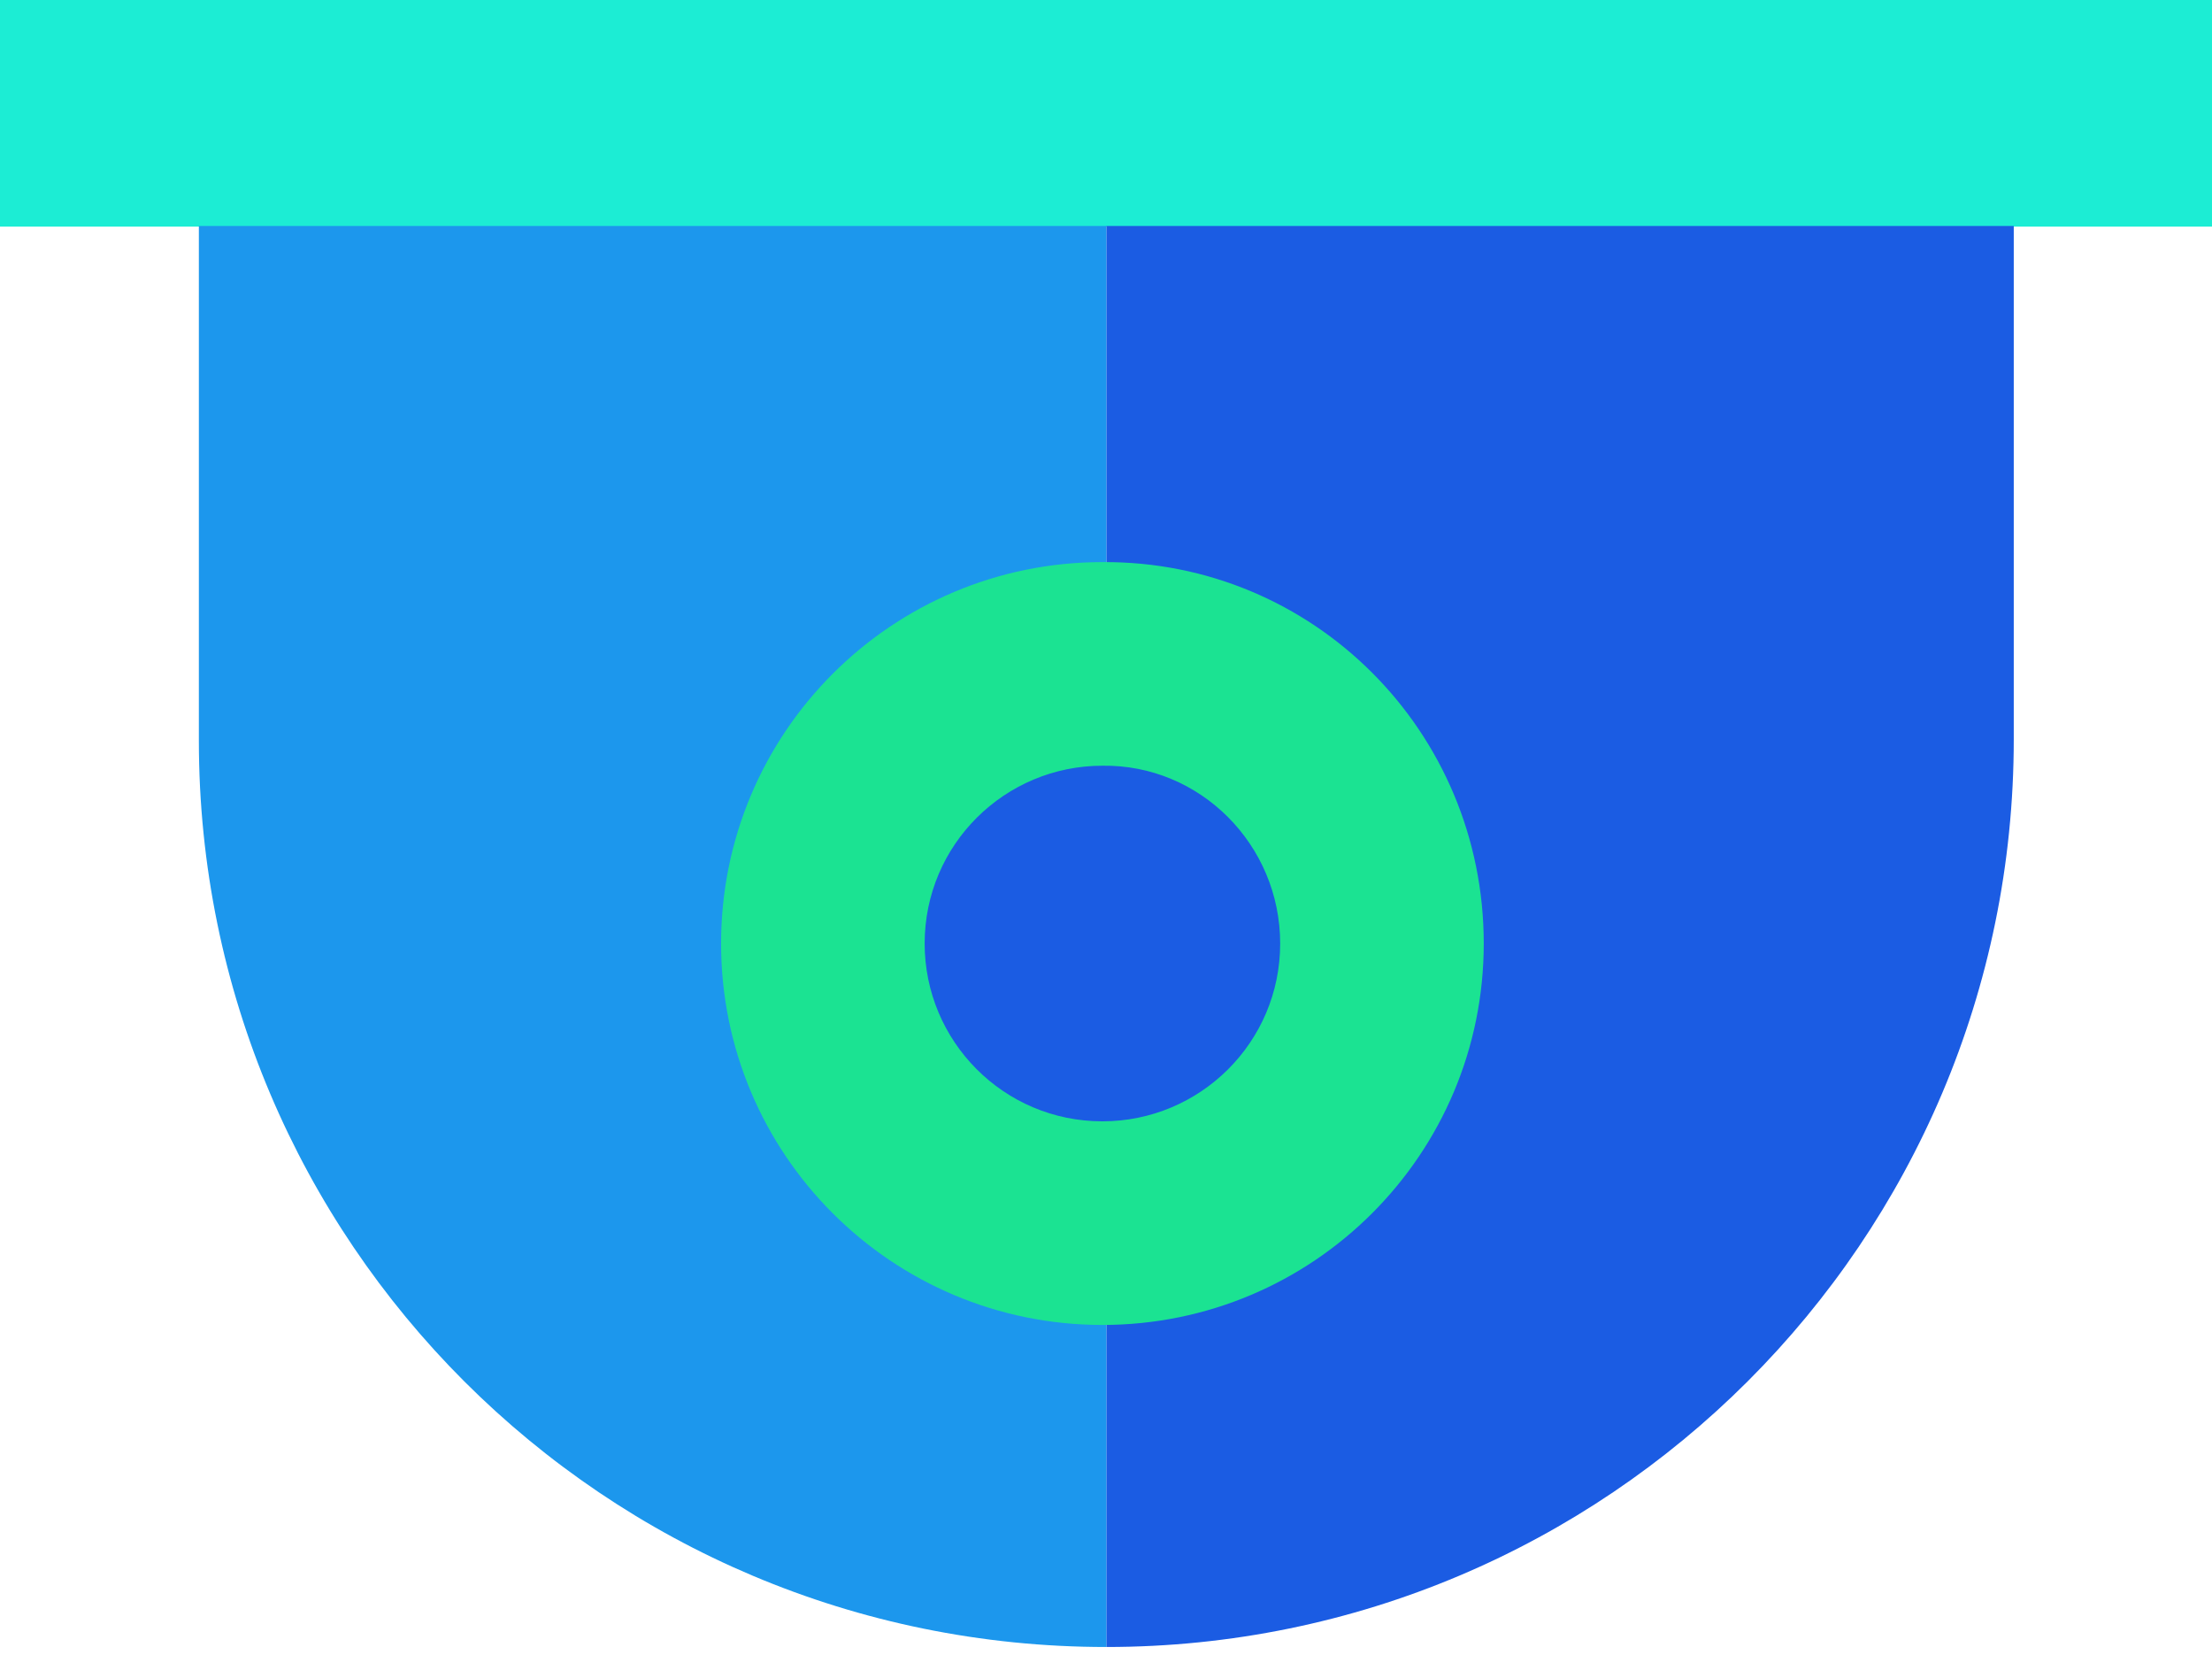
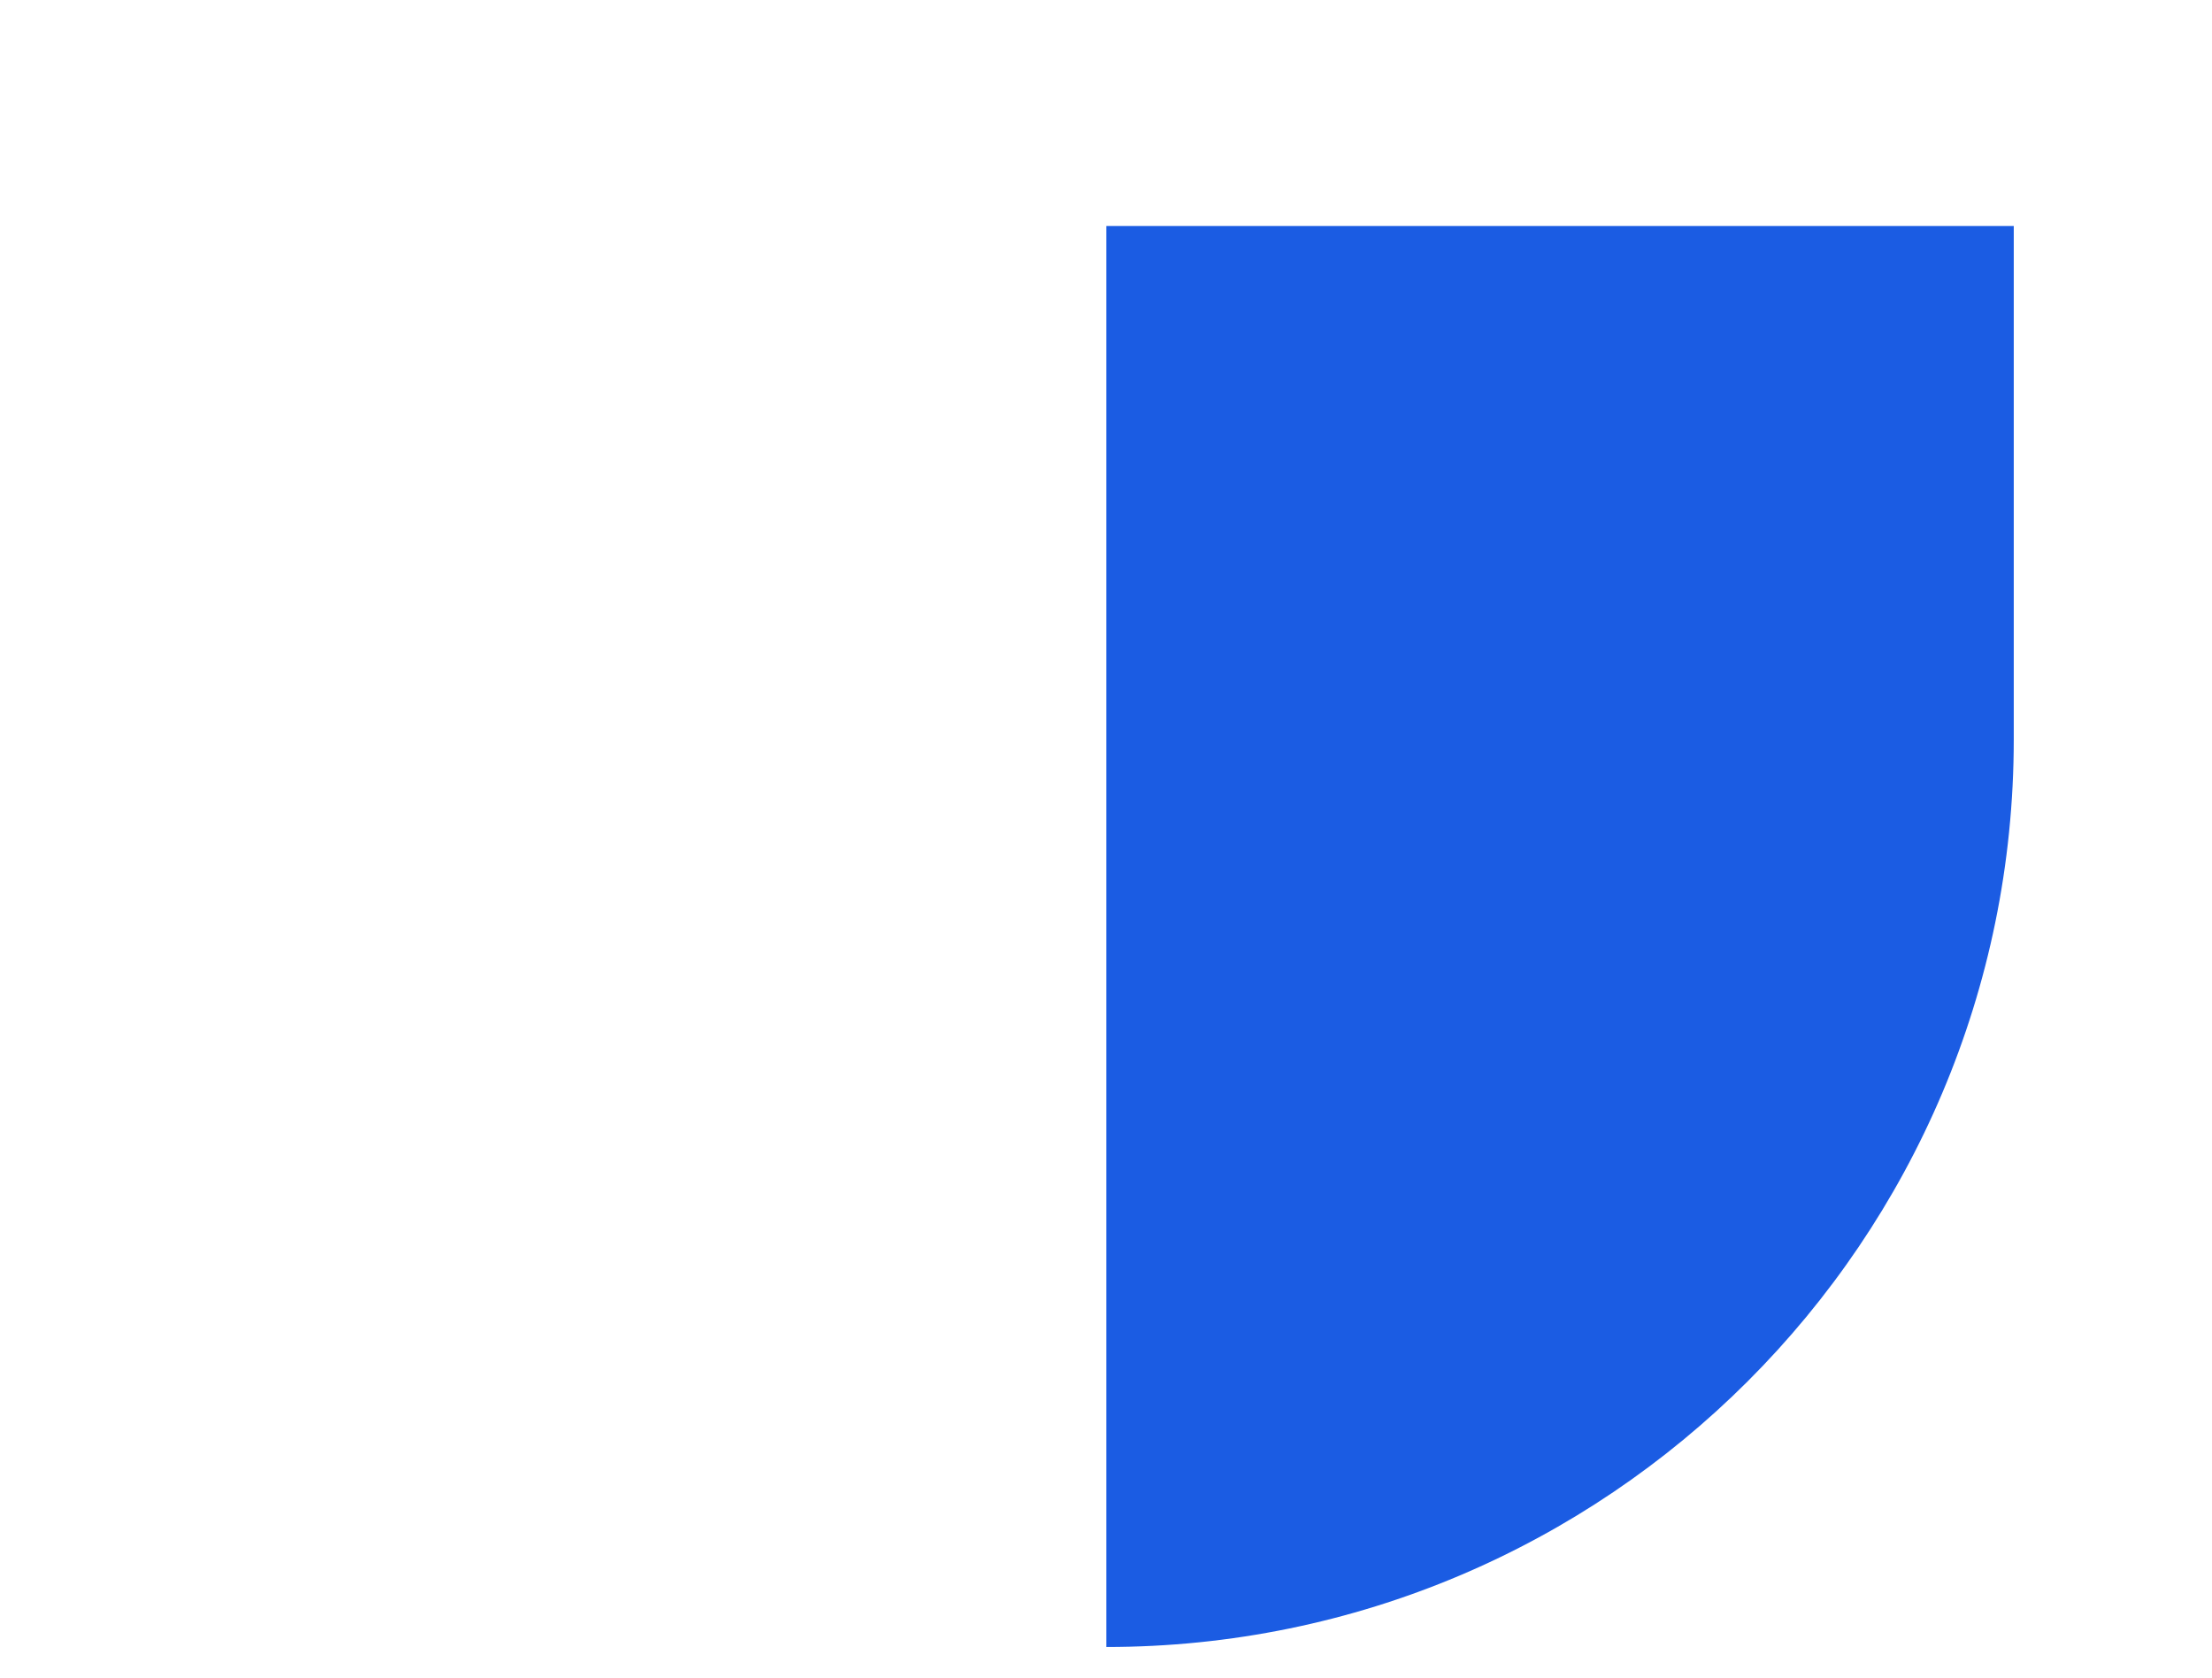
<svg xmlns="http://www.w3.org/2000/svg" version="1.1" id="Layer_1" x="0px" y="0px" viewBox="0 0 154.3 117" style="enable-background:new 0 0 154.3 117;" xml:space="preserve">
  <style type="text/css">
	.st0{fill:#1CEDD4;}
	.st1{fill:#1B5CE3;}
	.st2{fill:#1C97ED;}
	.st3{fill:#1BE392;}
</style>
  <g id="Group_1309_00000071528726711014290480000007197654108443633293_" transform="translate(0 0)">
-     <rect id="Rectangle_2304_00000156587962613957314740000014614271889602679980_" class="st0" width="154.3" height="15.8" />
    <g id="Group_1308_00000140704848955173735920000002829205547611714712_" transform="translate(13.872 15.759)">
      <path id="Path_1948_00000118394191192278840020000005625037259177909137_" class="st1" d="M63.3,99.1L63.3,99.1    c34.9,0,63.3-28.3,63.3-63.3V0H63.3V99.1z" />
-       <path id="Path_1949_00000005251361679781070560000003846590705948048815_" class="st2" d="M63.3,99.1L63.3,99.1    C28.3,99.1,0,70.8,0,35.9V0h63.3V99.1z" />
    </g>
-     <path id="Path_1950_00000059999883135008377960000005896634829977828543_" class="st3" d="M103.5,65.8c0,14.7-11.9,26.6-26.6,26.6   c-14.7,0-26.6-11.9-26.6-26.6c0-14.7,11.9-26.6,26.6-26.6C91.6,39.1,103.5,51,103.5,65.8" />
-     <path id="Path_1951_00000003093098189564862640000016710736271446446987_" class="st1" d="M89.3,65.8c0,6.9-5.6,12.4-12.4,12.4   c0,0,0,0,0,0c-6.9,0-12.4-5.6-12.4-12.4c0-6.9,5.6-12.4,12.4-12.4C83.7,53.3,89.3,58.9,89.3,65.8C89.3,65.8,89.3,65.8,89.3,65.8" />
  </g>
</svg>